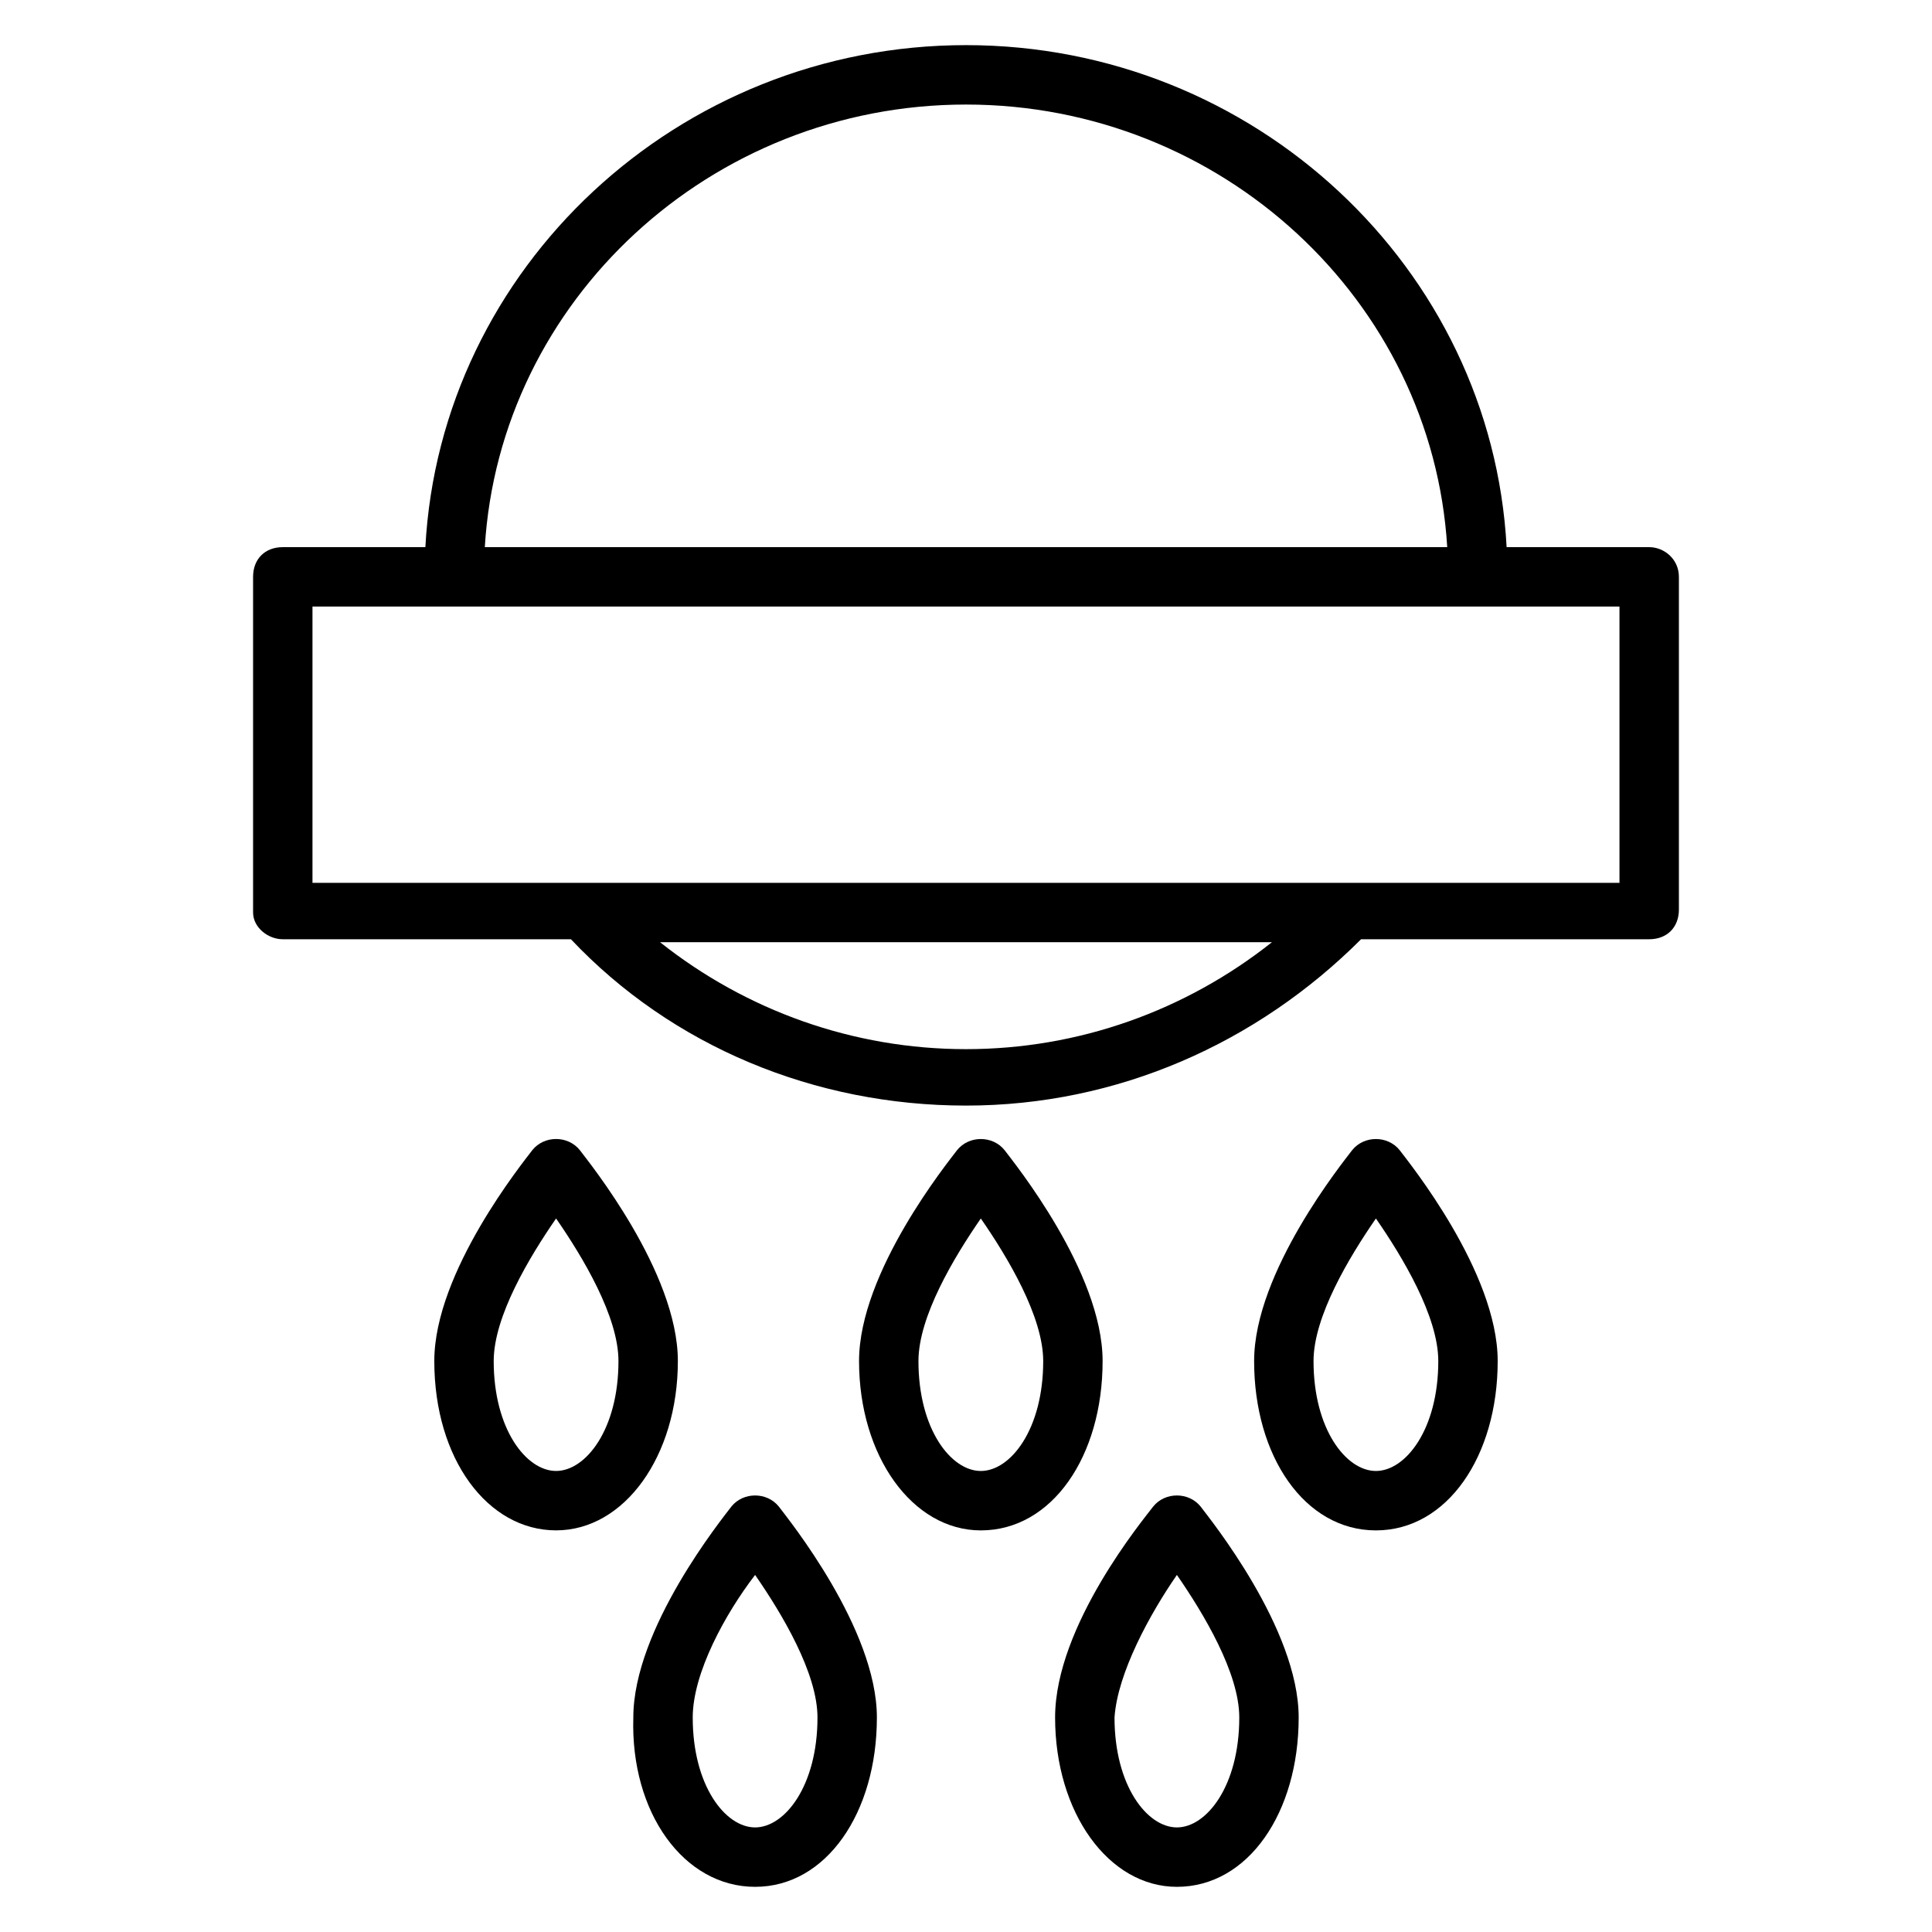
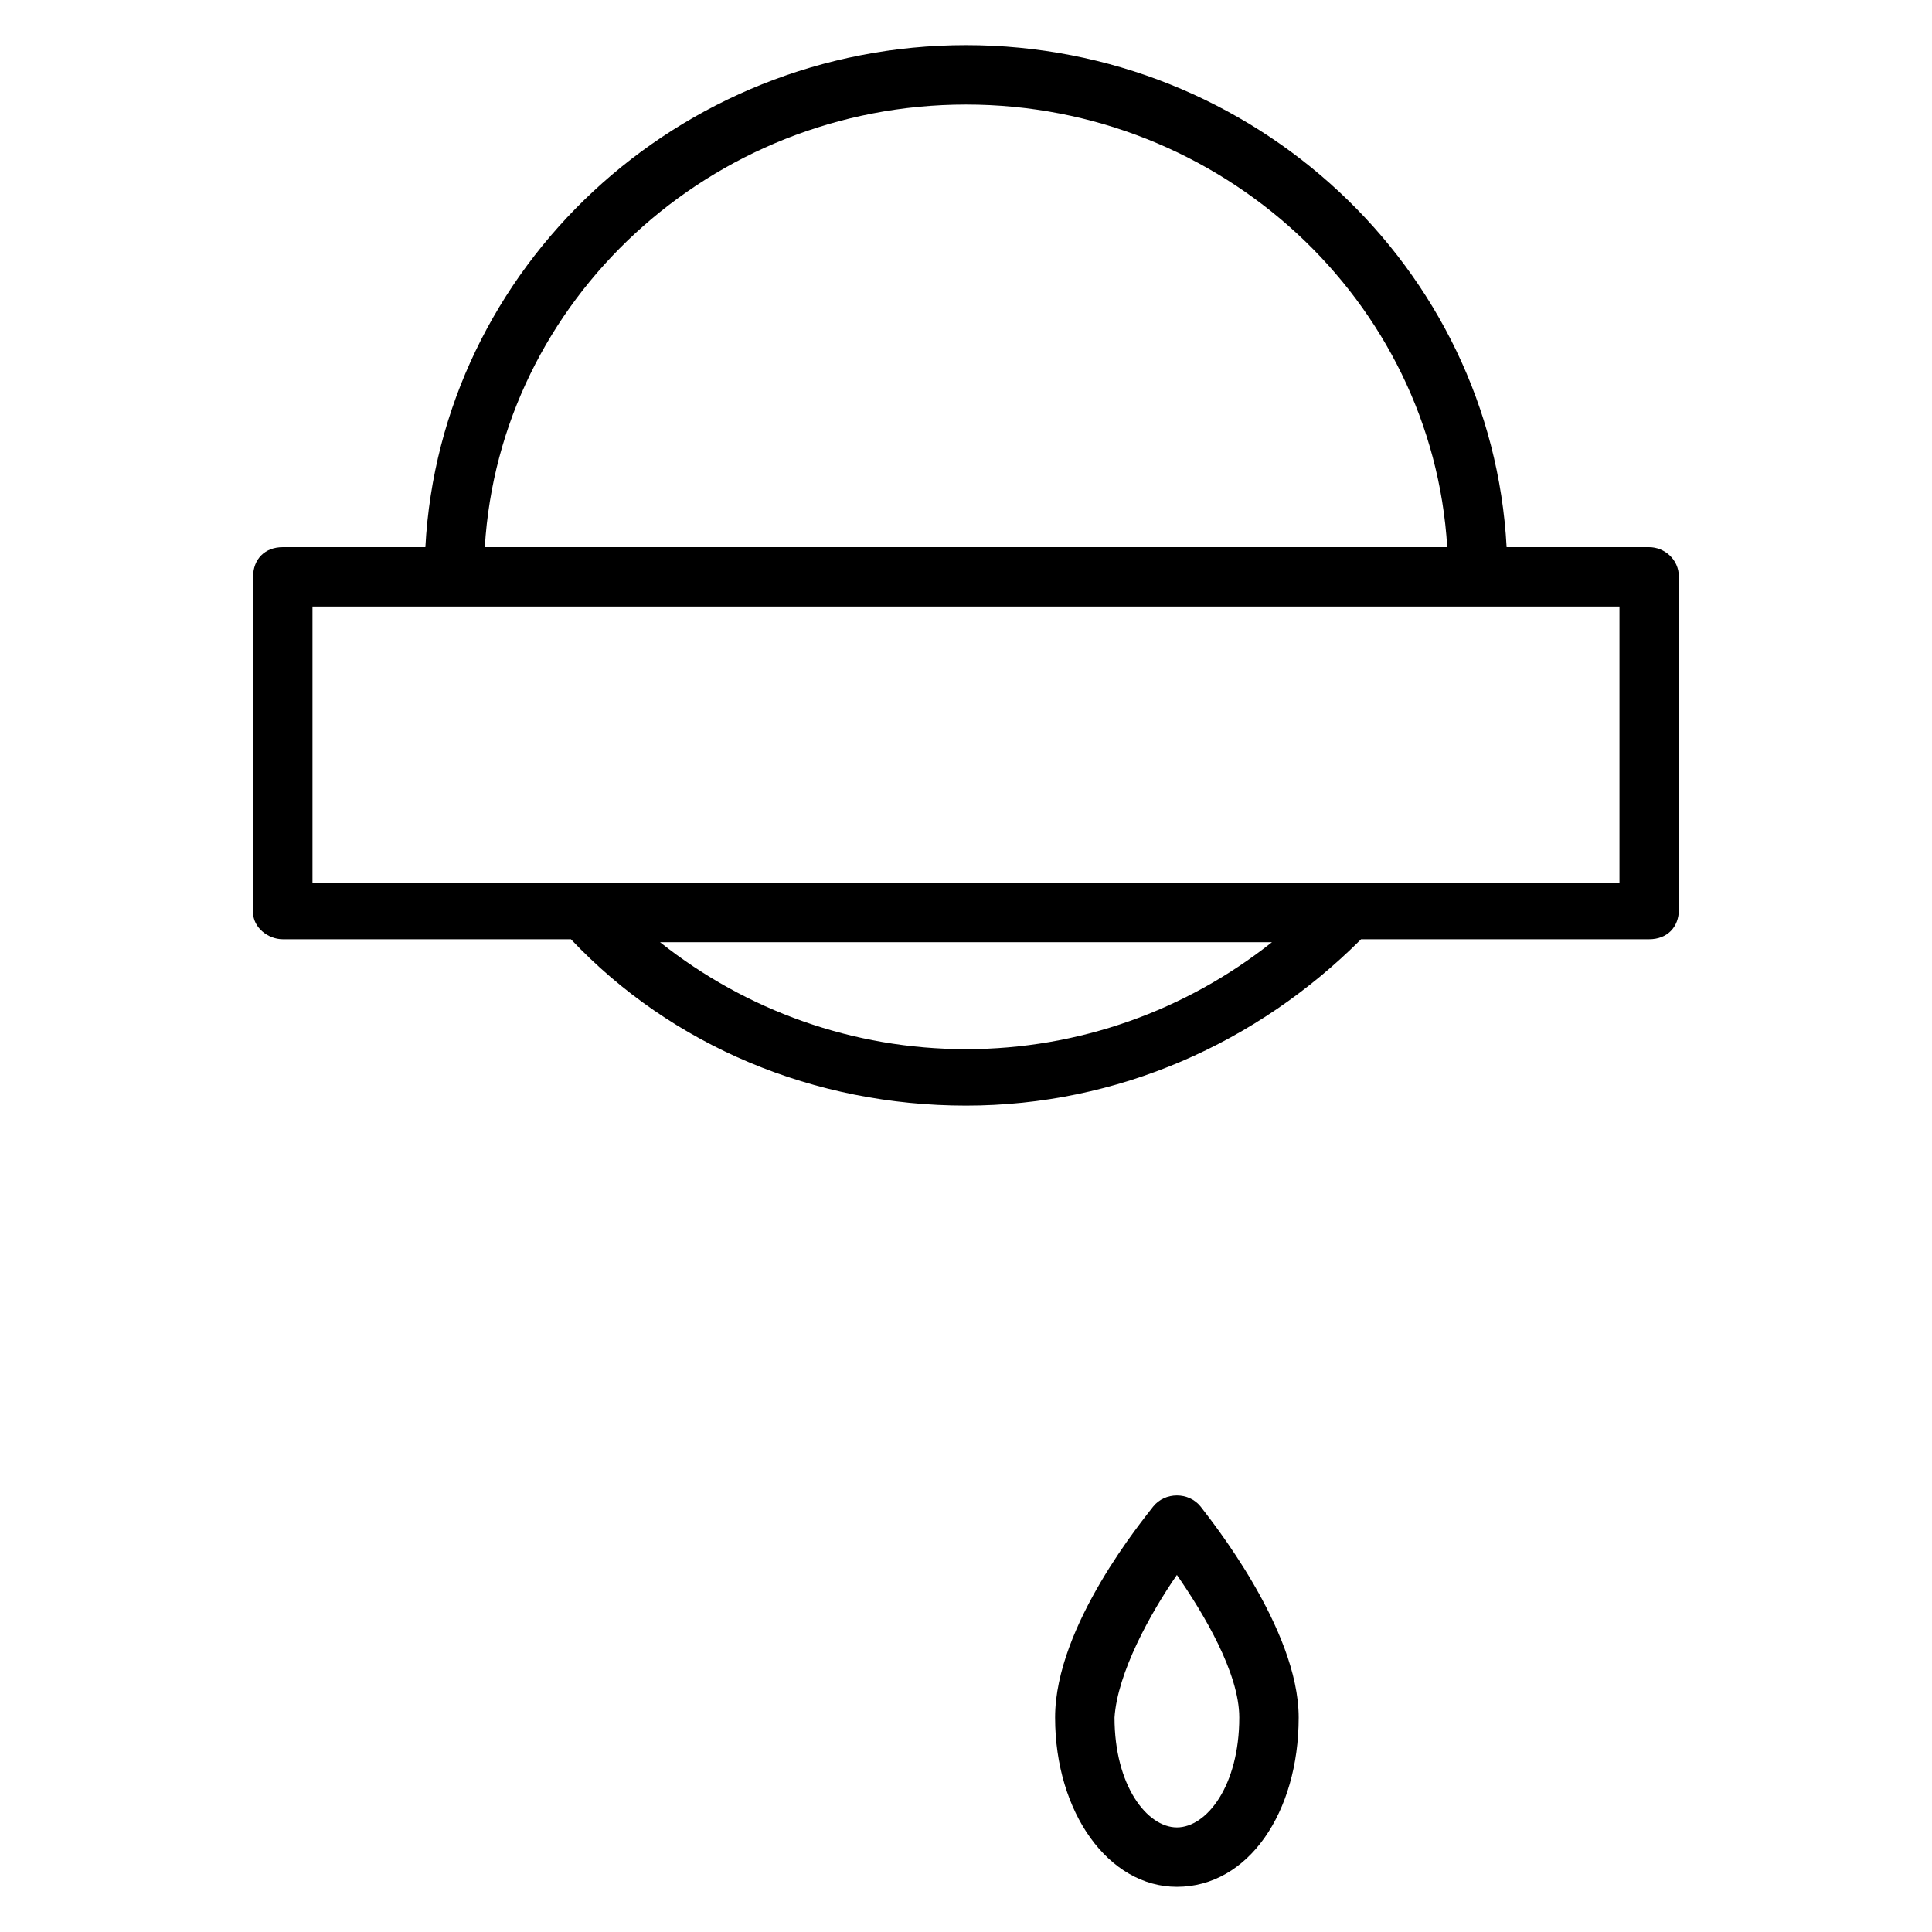
<svg xmlns="http://www.w3.org/2000/svg" fill="#000000" width="800px" height="800px" version="1.1" viewBox="144 144 512 512">
  <g>
    <path d="m218.94 392.91h76.359c26.766 28.34 64.551 44.082 104.7 44.082s77.145-16.531 104.7-44.082h76.355c4.723 0 7.871-3.148 7.871-7.871v-88.168c0-4.723-3.938-7.871-7.871-7.871h-37.785c-3.938-73.996-66.914-133.04-143.27-133.04-76.359 0-139.34 59.039-143.27 133.04h-37.789c-4.723 0-7.871 3.148-7.871 7.871v88.953c0 3.938 3.938 7.086 7.871 7.086zm181.06 29.125c-29.914 0-58.254-10.234-81.082-28.34h162.16c-22.832 18.105-51.168 28.34-81.082 28.34zm0-250.33c67.699 0 123.59 51.957 127.53 117.29h-255.05c3.934-65.34 59.828-117.29 127.53-117.29zm-173.19 133.04h346.37v73.211h-346.37z" />
-     <path d="m508.63 549.57c18.895 0 32.273-19.68 32.273-44.871 0-23.617-23.617-52.742-25.977-55.891-3.148-3.938-9.445-3.938-12.594 0-2.363 3.148-25.977 32.273-25.977 55.891-0.004 25.191 13.379 44.871 32.273 44.871zm0-82.656c7.086 10.234 16.531 25.977 16.531 37.785 0 18.105-8.66 29.125-16.531 29.125-7.871 0-16.531-11.02-16.531-29.125 0-11.809 9.445-27.551 16.531-37.785z" />
-     <path d="m403.93 549.57c18.895 0 32.273-19.68 32.273-44.871 0-23.617-23.617-52.742-25.977-55.891-3.148-3.938-9.445-3.938-12.594 0-2.363 3.148-25.977 32.273-25.977 55.891 0 25.191 14.168 44.871 32.273 44.871zm0-82.656c7.086 10.234 16.531 25.977 16.531 37.785 0 18.105-8.66 29.125-16.531 29.125s-16.531-11.02-16.531-29.125c0-11.809 9.449-27.551 16.531-37.785z" />
-     <path d="m285.07 448.8c-2.363 3.148-25.977 32.273-25.977 55.891 0 25.977 14.168 44.871 32.273 44.871s32.273-19.68 32.273-44.871c0-23.617-23.617-52.742-25.977-55.891-3.148-3.938-9.445-3.938-12.594 0zm6.297 85.02c-7.871 0-16.531-11.02-16.531-29.125 0-11.809 9.445-27.551 16.531-37.785 7.086 10.234 16.531 25.977 16.531 37.785 0 18.102-8.656 29.125-16.531 29.125z" />
    <path d="m455.89 644.03c18.895 0 32.273-19.68 32.273-44.871 0-23.617-23.617-52.742-25.977-55.891-3.148-3.938-9.445-3.938-12.594 0-2.363 3.148-25.98 31.488-25.98 55.891 0 25.191 14.172 44.871 32.277 44.871zm0-82.656c7.086 10.234 16.531 25.977 16.531 37.785 0 18.105-8.66 29.125-16.531 29.125s-16.531-11.02-16.531-29.125c0.785-11.809 9.445-27.551 16.531-37.785z" />
-     <path d="m344.11 644.03c18.895 0 32.273-19.68 32.273-44.871 0-23.617-23.617-52.742-25.977-55.891-3.148-3.938-9.445-3.938-12.594 0-2.363 3.148-25.977 32.273-25.977 55.891-0.789 25.191 13.383 44.871 32.273 44.871zm0-82.656c7.086 10.234 16.531 25.977 16.531 37.785 0 18.105-8.66 29.125-16.531 29.125-7.871 0-16.531-11.02-16.531-29.125 0-11.809 8.66-27.551 16.531-37.785z" />
  </g>
</svg>